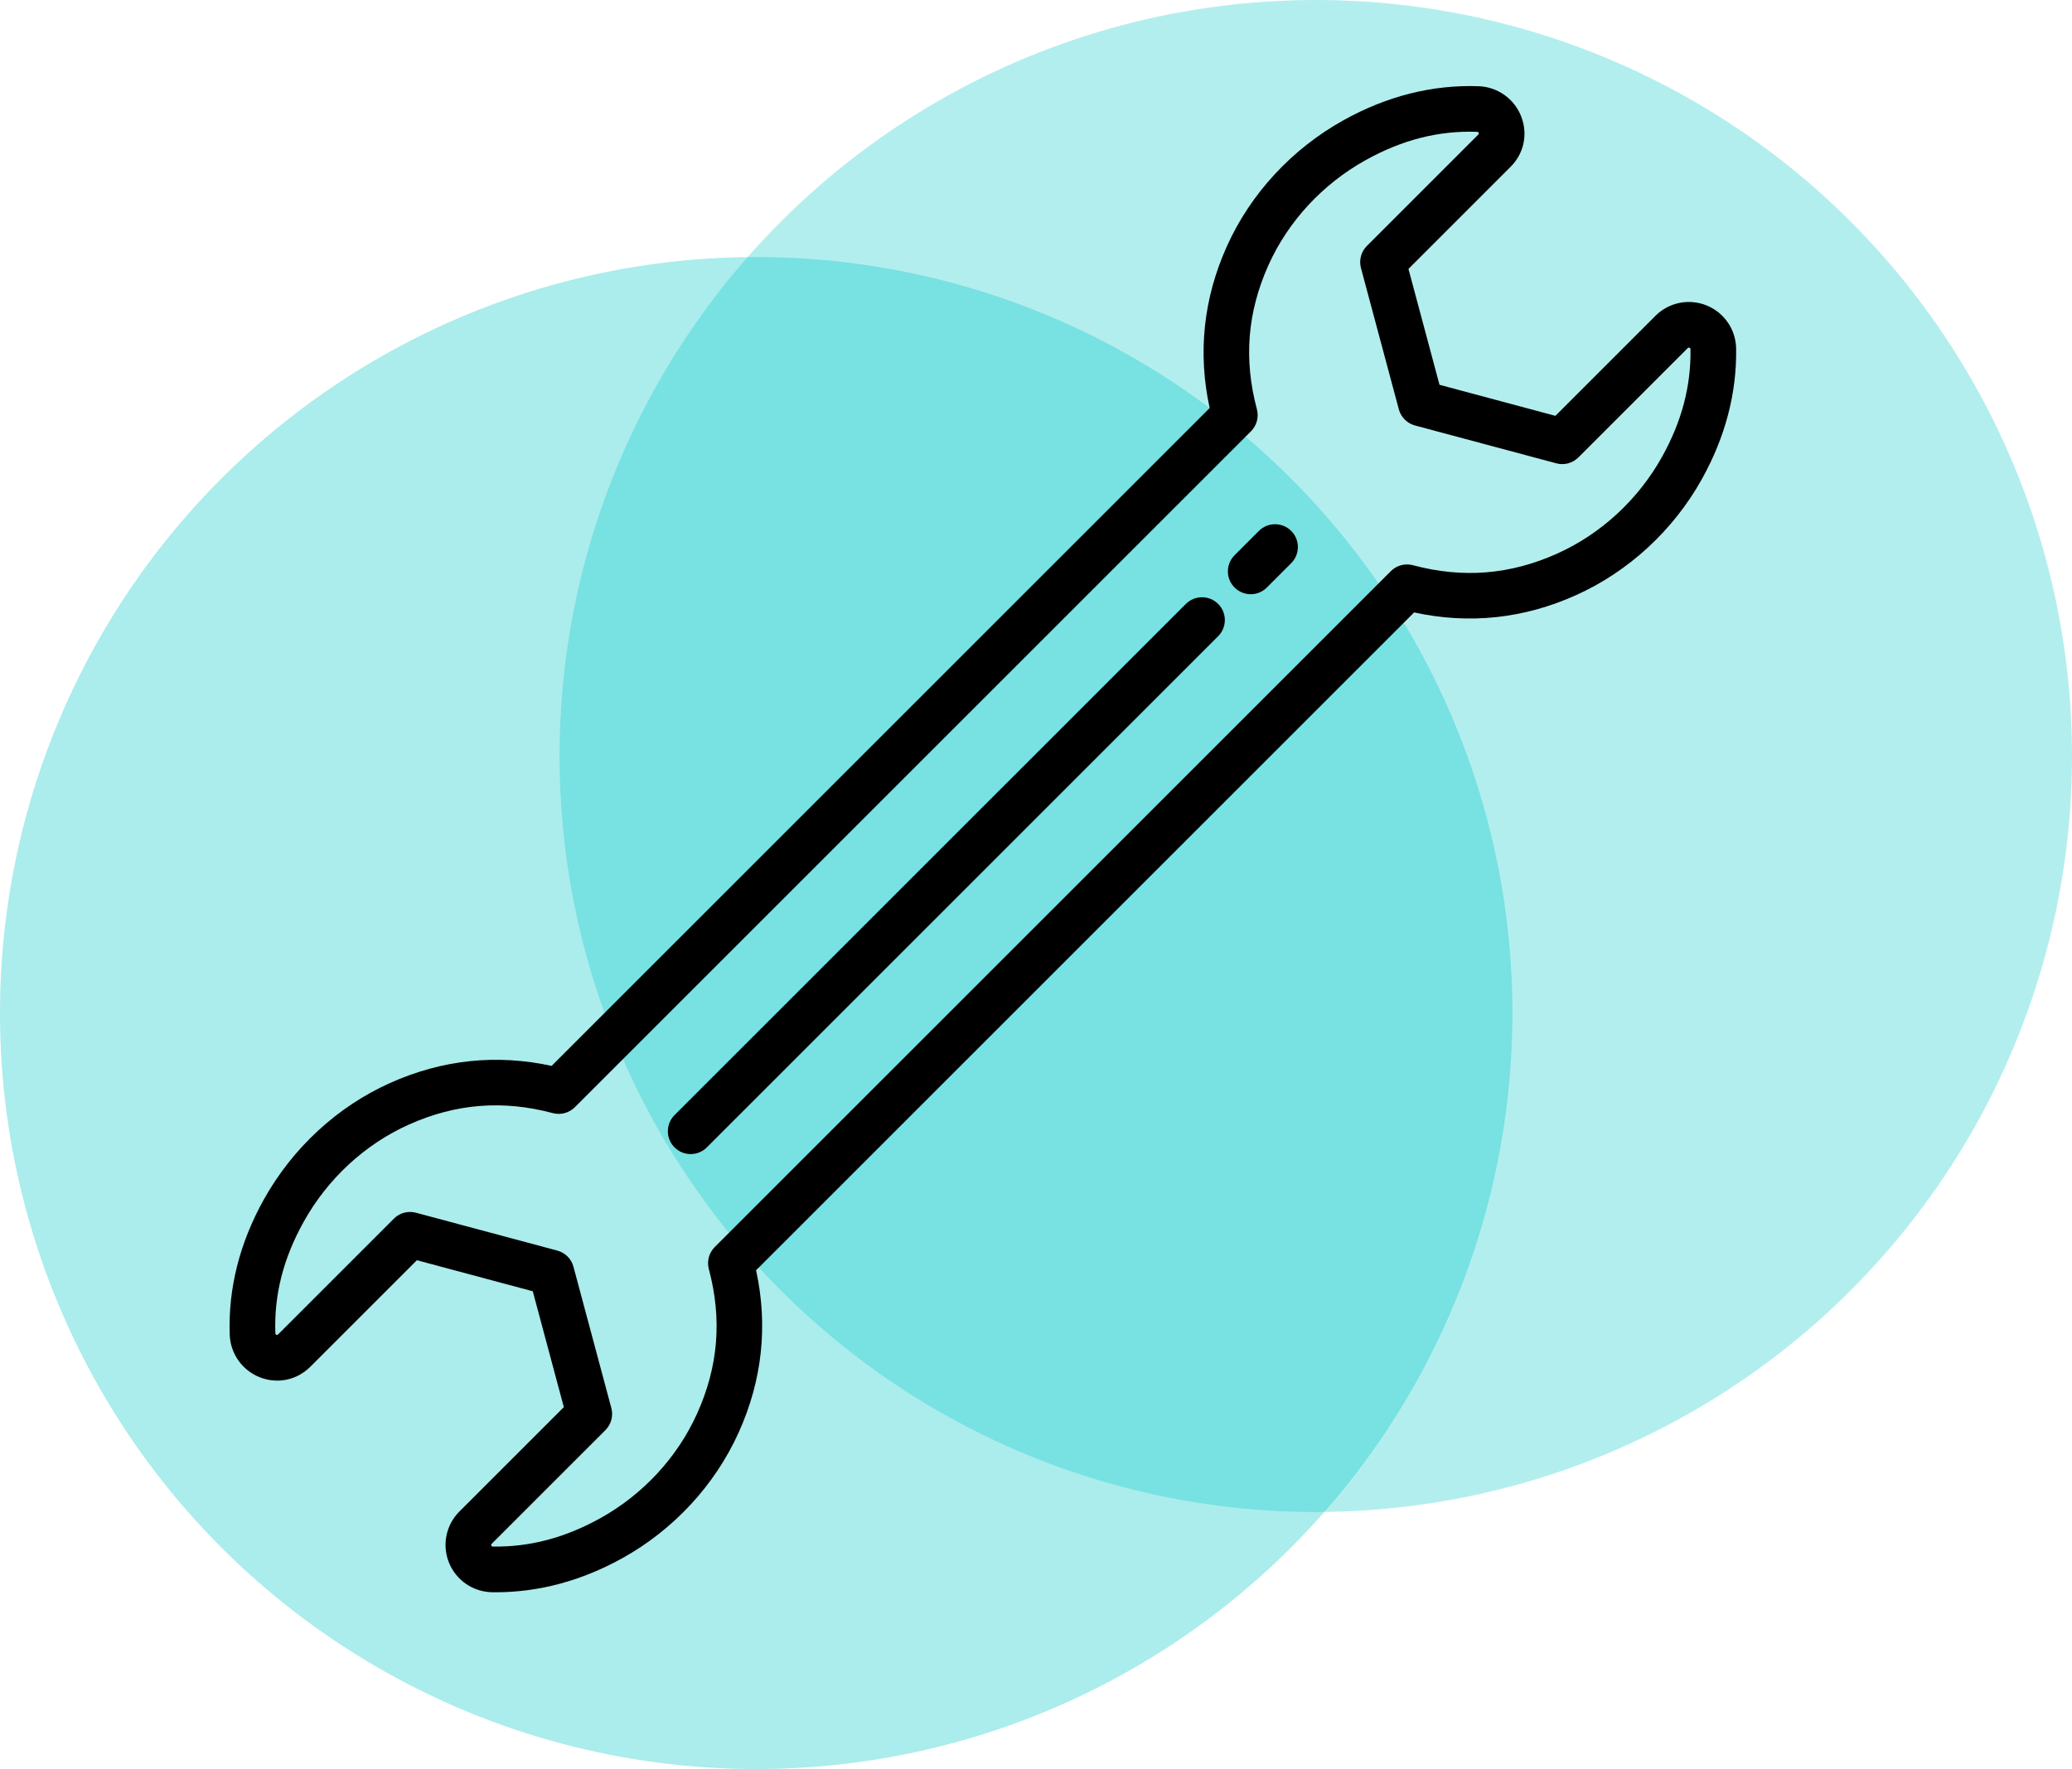
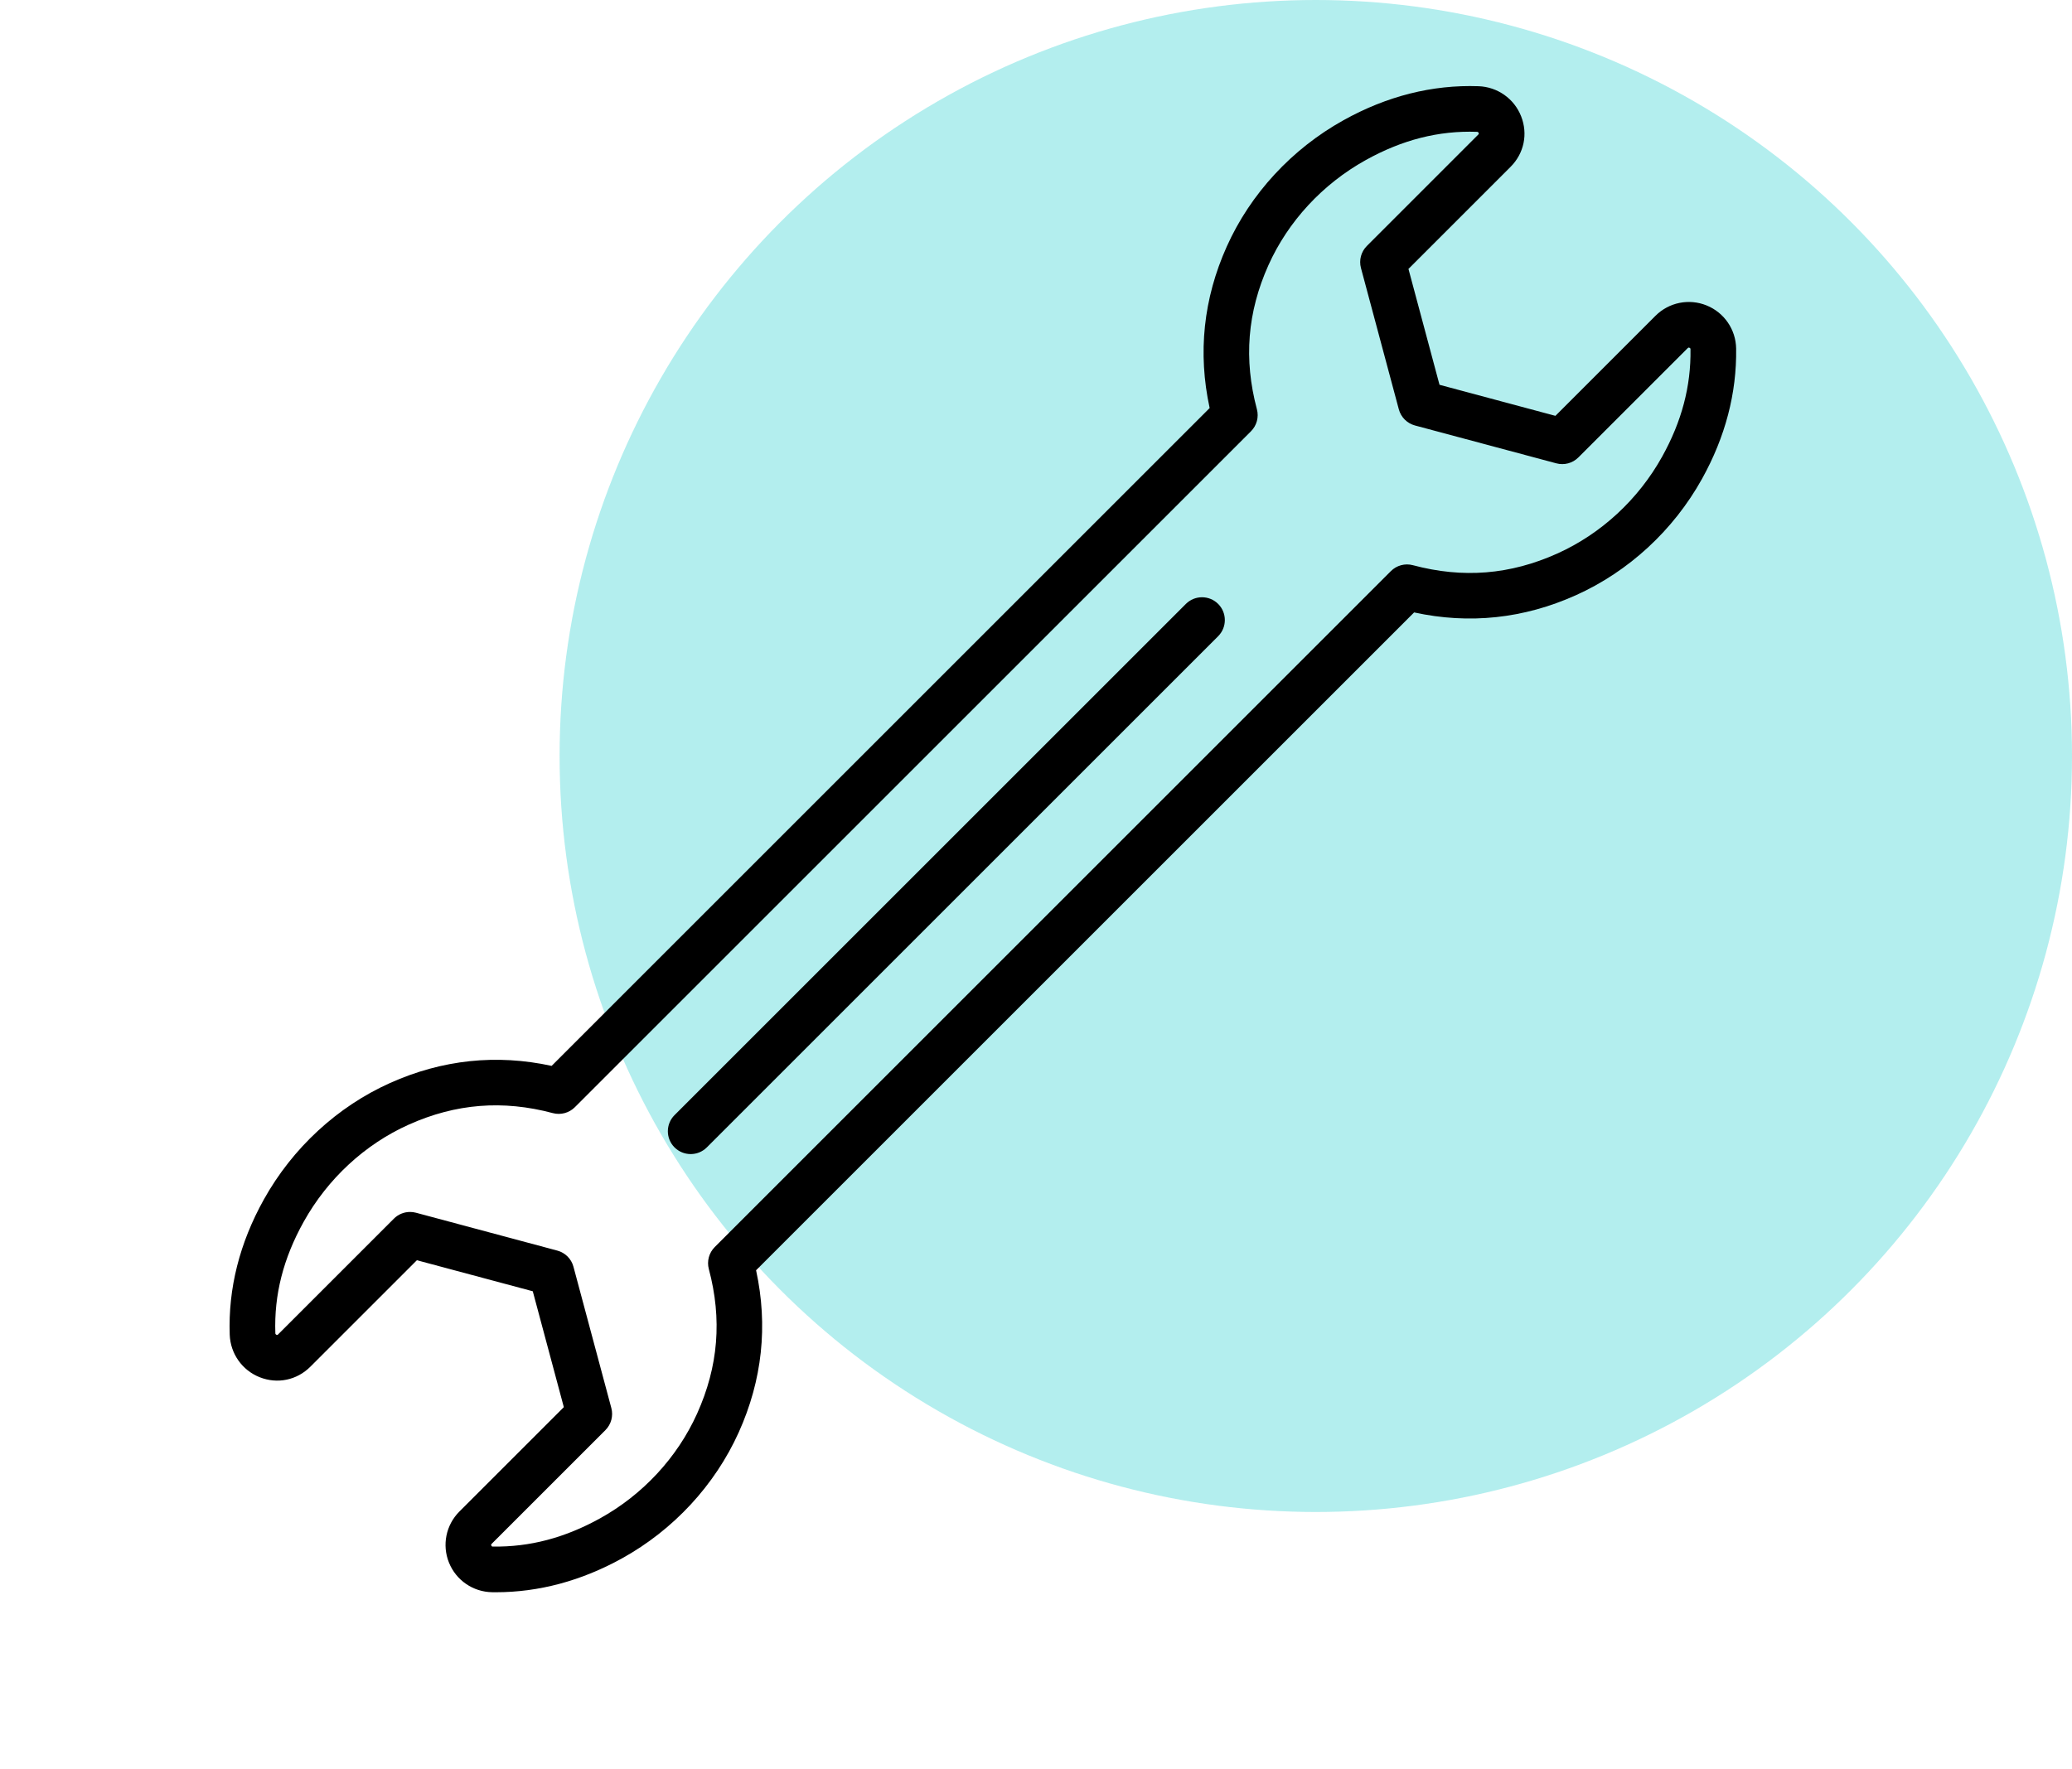
<svg xmlns="http://www.w3.org/2000/svg" width="137" height="117" viewBox="0 0 137 117" fill="none">
-   <circle cx="50" cy="67" r="50" fill="#00C7C7" fill-opacity="0.33" />
  <circle cx="87" cy="50" r="50" fill="#00C7C7" fill-opacity="0.3" />
  <path d="M112.84 20.201C111.675 19.729 110.348 19.998 109.46 20.886L102.844 27.503L95.18 25.449L93.127 17.786L99.879 11.034C100.771 10.142 101.038 8.86 100.576 7.689C100.118 6.526 99.013 5.746 97.761 5.702C94.71 5.596 91.706 6.352 88.831 7.952C85.419 9.849 82.679 12.814 81.115 16.302C79.569 19.747 79.189 23.338 79.982 26.987L36.474 70.495C32.826 69.703 29.238 70.082 25.793 71.626C22.307 73.188 19.341 75.927 17.443 79.336C15.841 82.213 15.083 85.22 15.189 88.273C15.233 89.526 16.013 90.631 17.176 91.089C18.348 91.55 19.629 91.283 20.521 90.391L27.564 83.349L35.227 85.402L37.28 93.065L30.373 99.972C29.485 100.861 29.216 102.188 29.688 103.353C30.161 104.52 31.281 105.287 32.541 105.306C32.622 105.307 32.703 105.308 32.784 105.308C35.632 105.308 38.439 104.554 41.128 103.067C44.528 101.186 47.268 98.227 48.843 94.736C50.402 91.278 50.788 87.675 49.992 84.013L93.5 40.505C97.155 41.299 100.751 40.917 104.203 39.364C107.69 37.796 110.65 35.065 112.536 31.672C114.078 28.899 114.837 26 114.793 23.055C114.774 21.795 114.007 20.674 112.84 20.201ZM109.898 30.206C108.325 33.033 105.863 35.308 102.965 36.611C99.85 38.012 96.729 38.264 93.421 37.381C92.9 37.242 92.346 37.391 91.965 37.772L47.259 82.477C46.878 82.858 46.729 83.413 46.868 83.934C47.752 87.247 47.498 90.374 46.091 93.495C44.782 96.397 42.501 98.858 39.667 100.425C37.335 101.715 35.018 102.322 32.586 102.287C32.552 102.287 32.513 102.286 32.486 102.219C32.46 102.155 32.483 102.131 32.508 102.107L40.031 94.584C40.412 94.202 40.561 93.647 40.422 93.126L37.917 83.779C37.778 83.258 37.371 82.851 36.85 82.712L27.503 80.207C27.374 80.173 27.243 80.156 27.113 80.156C26.718 80.156 26.332 80.311 26.045 80.598L18.386 88.257C18.36 88.283 18.34 88.303 18.282 88.281C18.209 88.252 18.207 88.201 18.206 88.168C18.117 85.637 18.73 83.229 20.08 80.805C21.664 77.96 24.131 75.678 27.028 74.38C30.136 72.987 33.252 72.738 36.553 73.619C37.074 73.758 37.629 73.609 38.01 73.228L82.715 28.523C83.096 28.142 83.245 27.587 83.106 27.066C82.225 23.764 82.474 20.647 83.869 17.537C85.169 14.64 87.451 12.172 90.297 10.59C92.72 9.243 95.127 8.63 97.655 8.719C97.689 8.72 97.739 8.722 97.767 8.795C97.79 8.853 97.77 8.874 97.744 8.899L90.376 16.268C89.995 16.649 89.846 17.205 89.986 17.726L92.49 27.072C92.63 27.593 93.036 28 93.557 28.14L102.904 30.644C103.425 30.784 103.981 30.635 104.362 30.253L111.594 23.021C111.619 22.996 111.642 22.973 111.706 22.999C111.774 23.026 111.774 23.066 111.775 23.1C111.811 25.544 111.197 27.868 109.898 30.206Z" fill="black" />
-   <path d="M83.239 35.113L81.629 36.723C81.04 37.313 81.04 38.268 81.629 38.858C81.924 39.152 82.31 39.3 82.696 39.3C83.082 39.3 83.469 39.153 83.763 38.858L85.373 37.248C85.963 36.658 85.963 35.703 85.373 35.113C84.784 34.524 83.829 34.524 83.239 35.113Z" fill="black" />
  <path d="M78.409 39.943L44.6 73.752C44.011 74.341 44.011 75.297 44.6 75.886C44.895 76.181 45.282 76.328 45.668 76.328C46.054 76.328 46.44 76.181 46.735 75.886L80.544 42.077C81.133 41.488 81.133 40.532 80.544 39.943C79.955 39.354 78.999 39.354 78.409 39.943Z" fill="black" />
</svg>